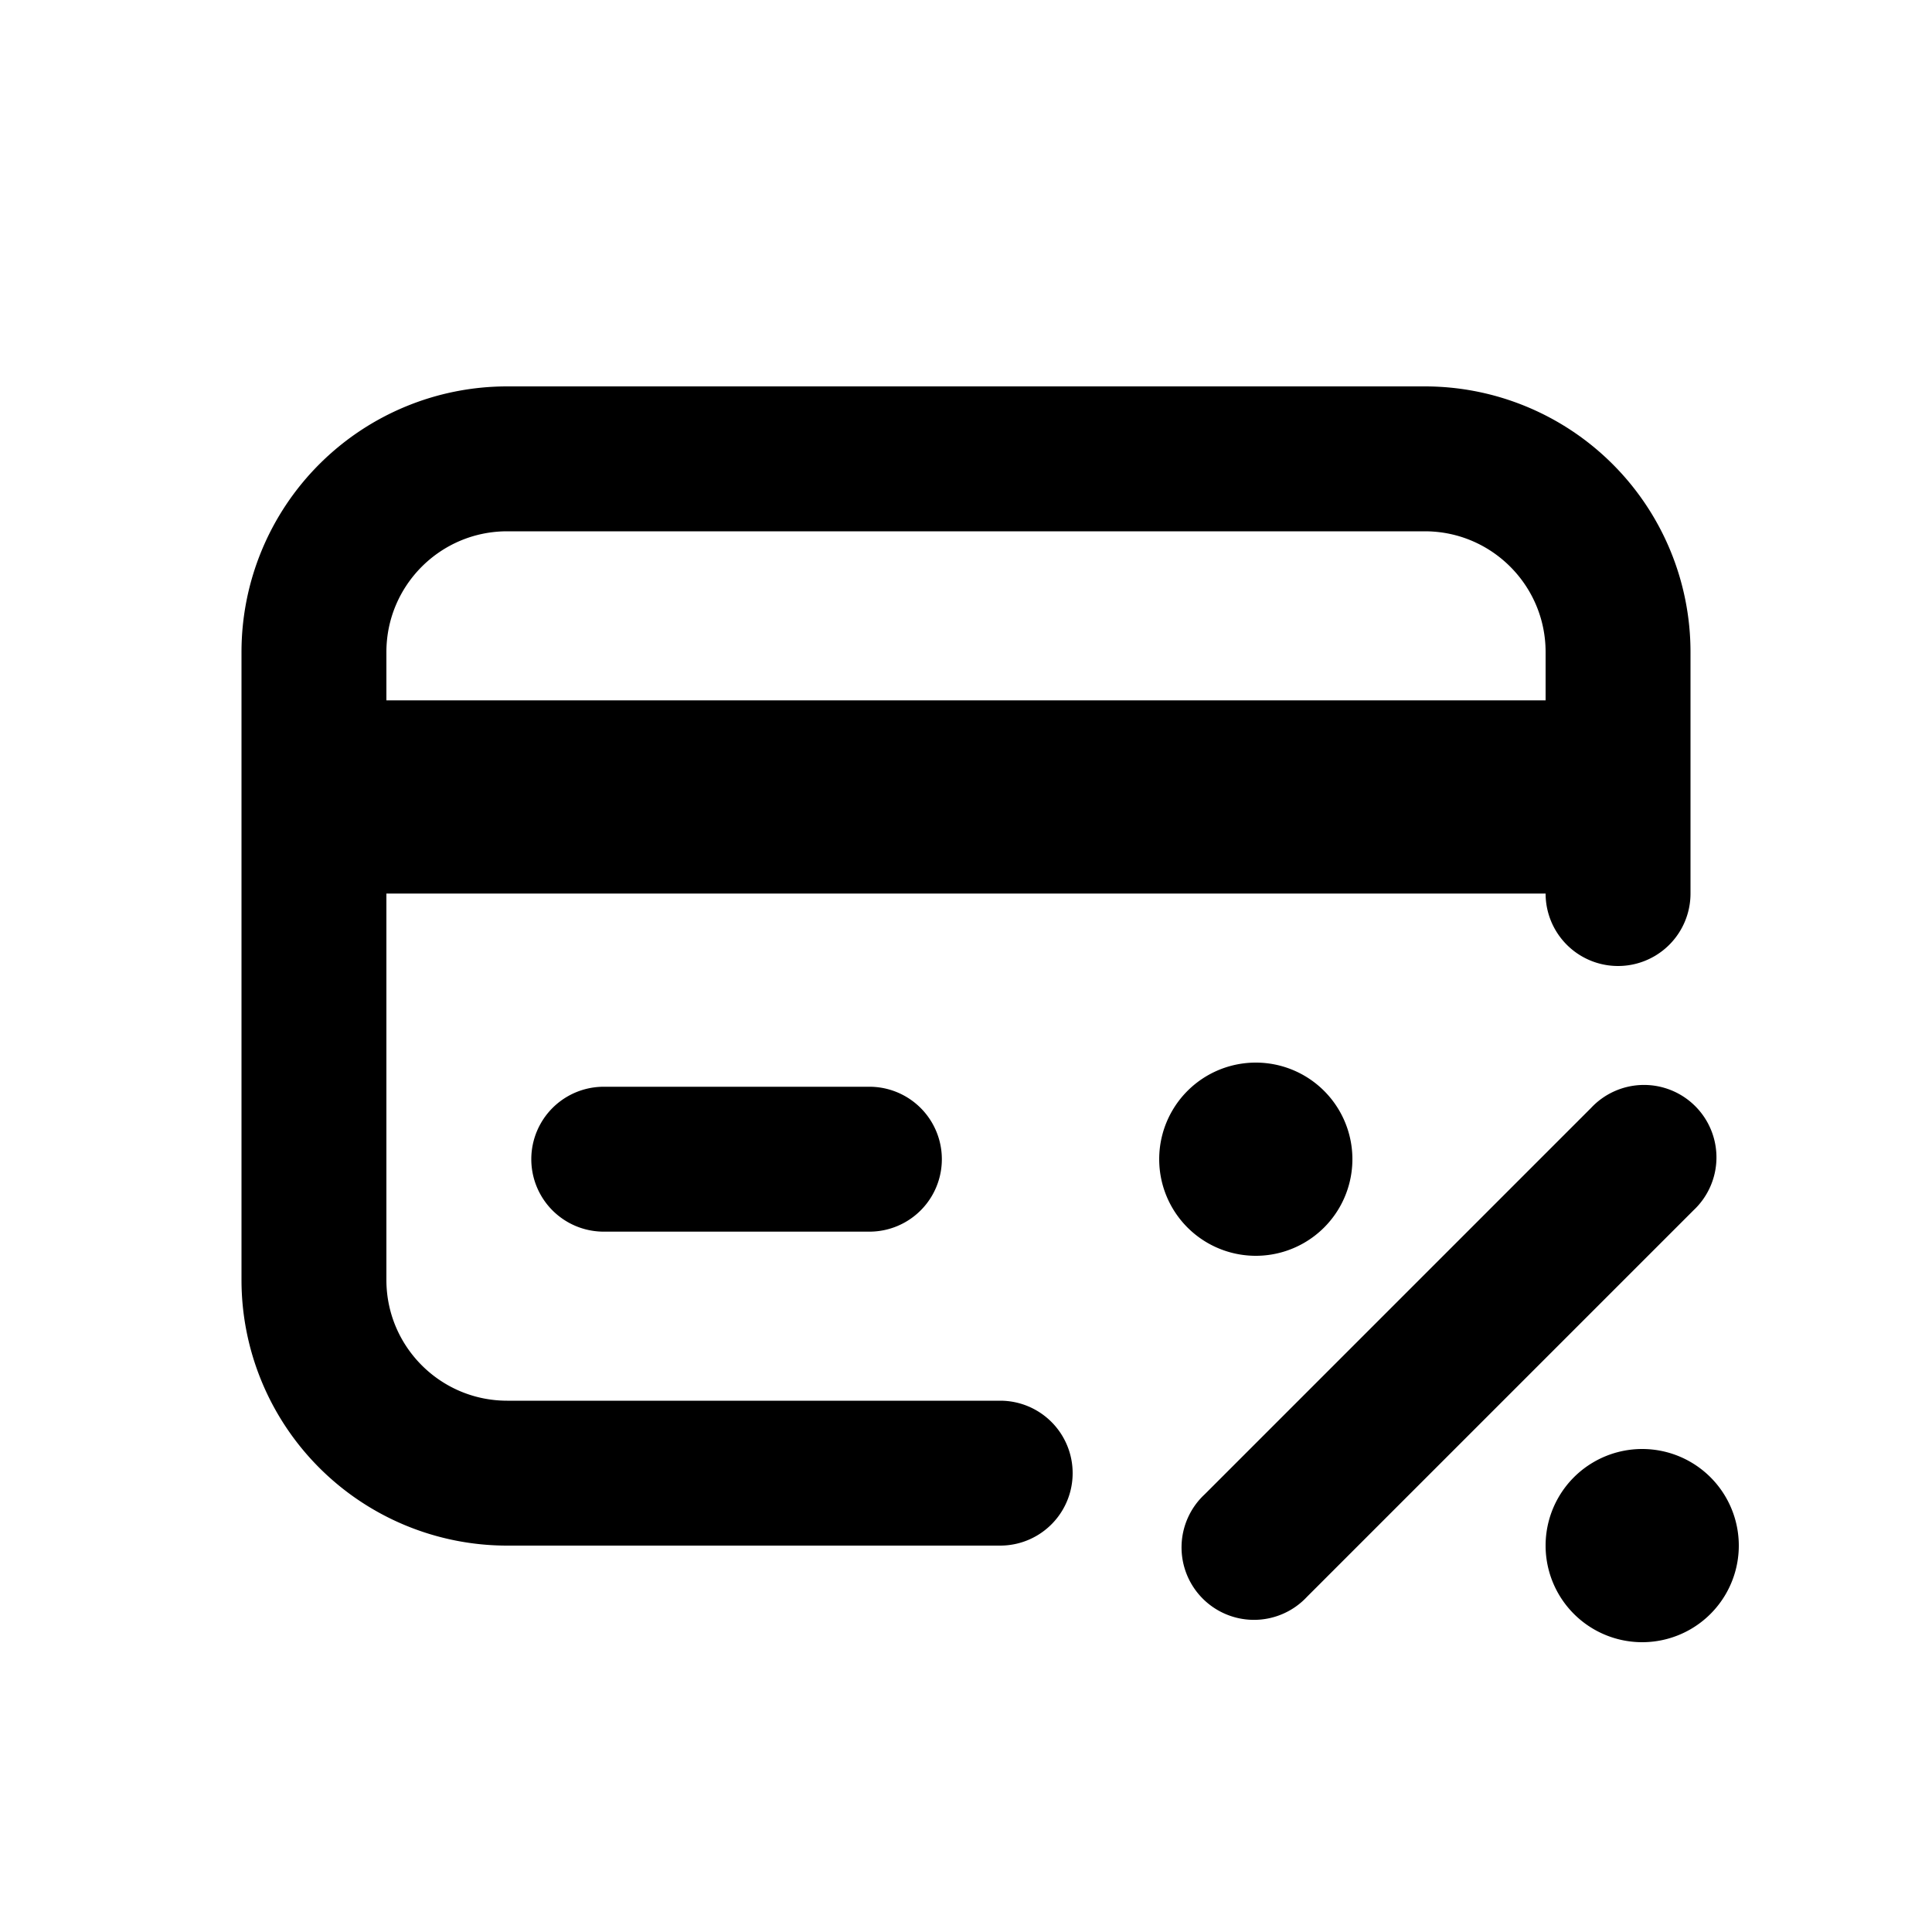
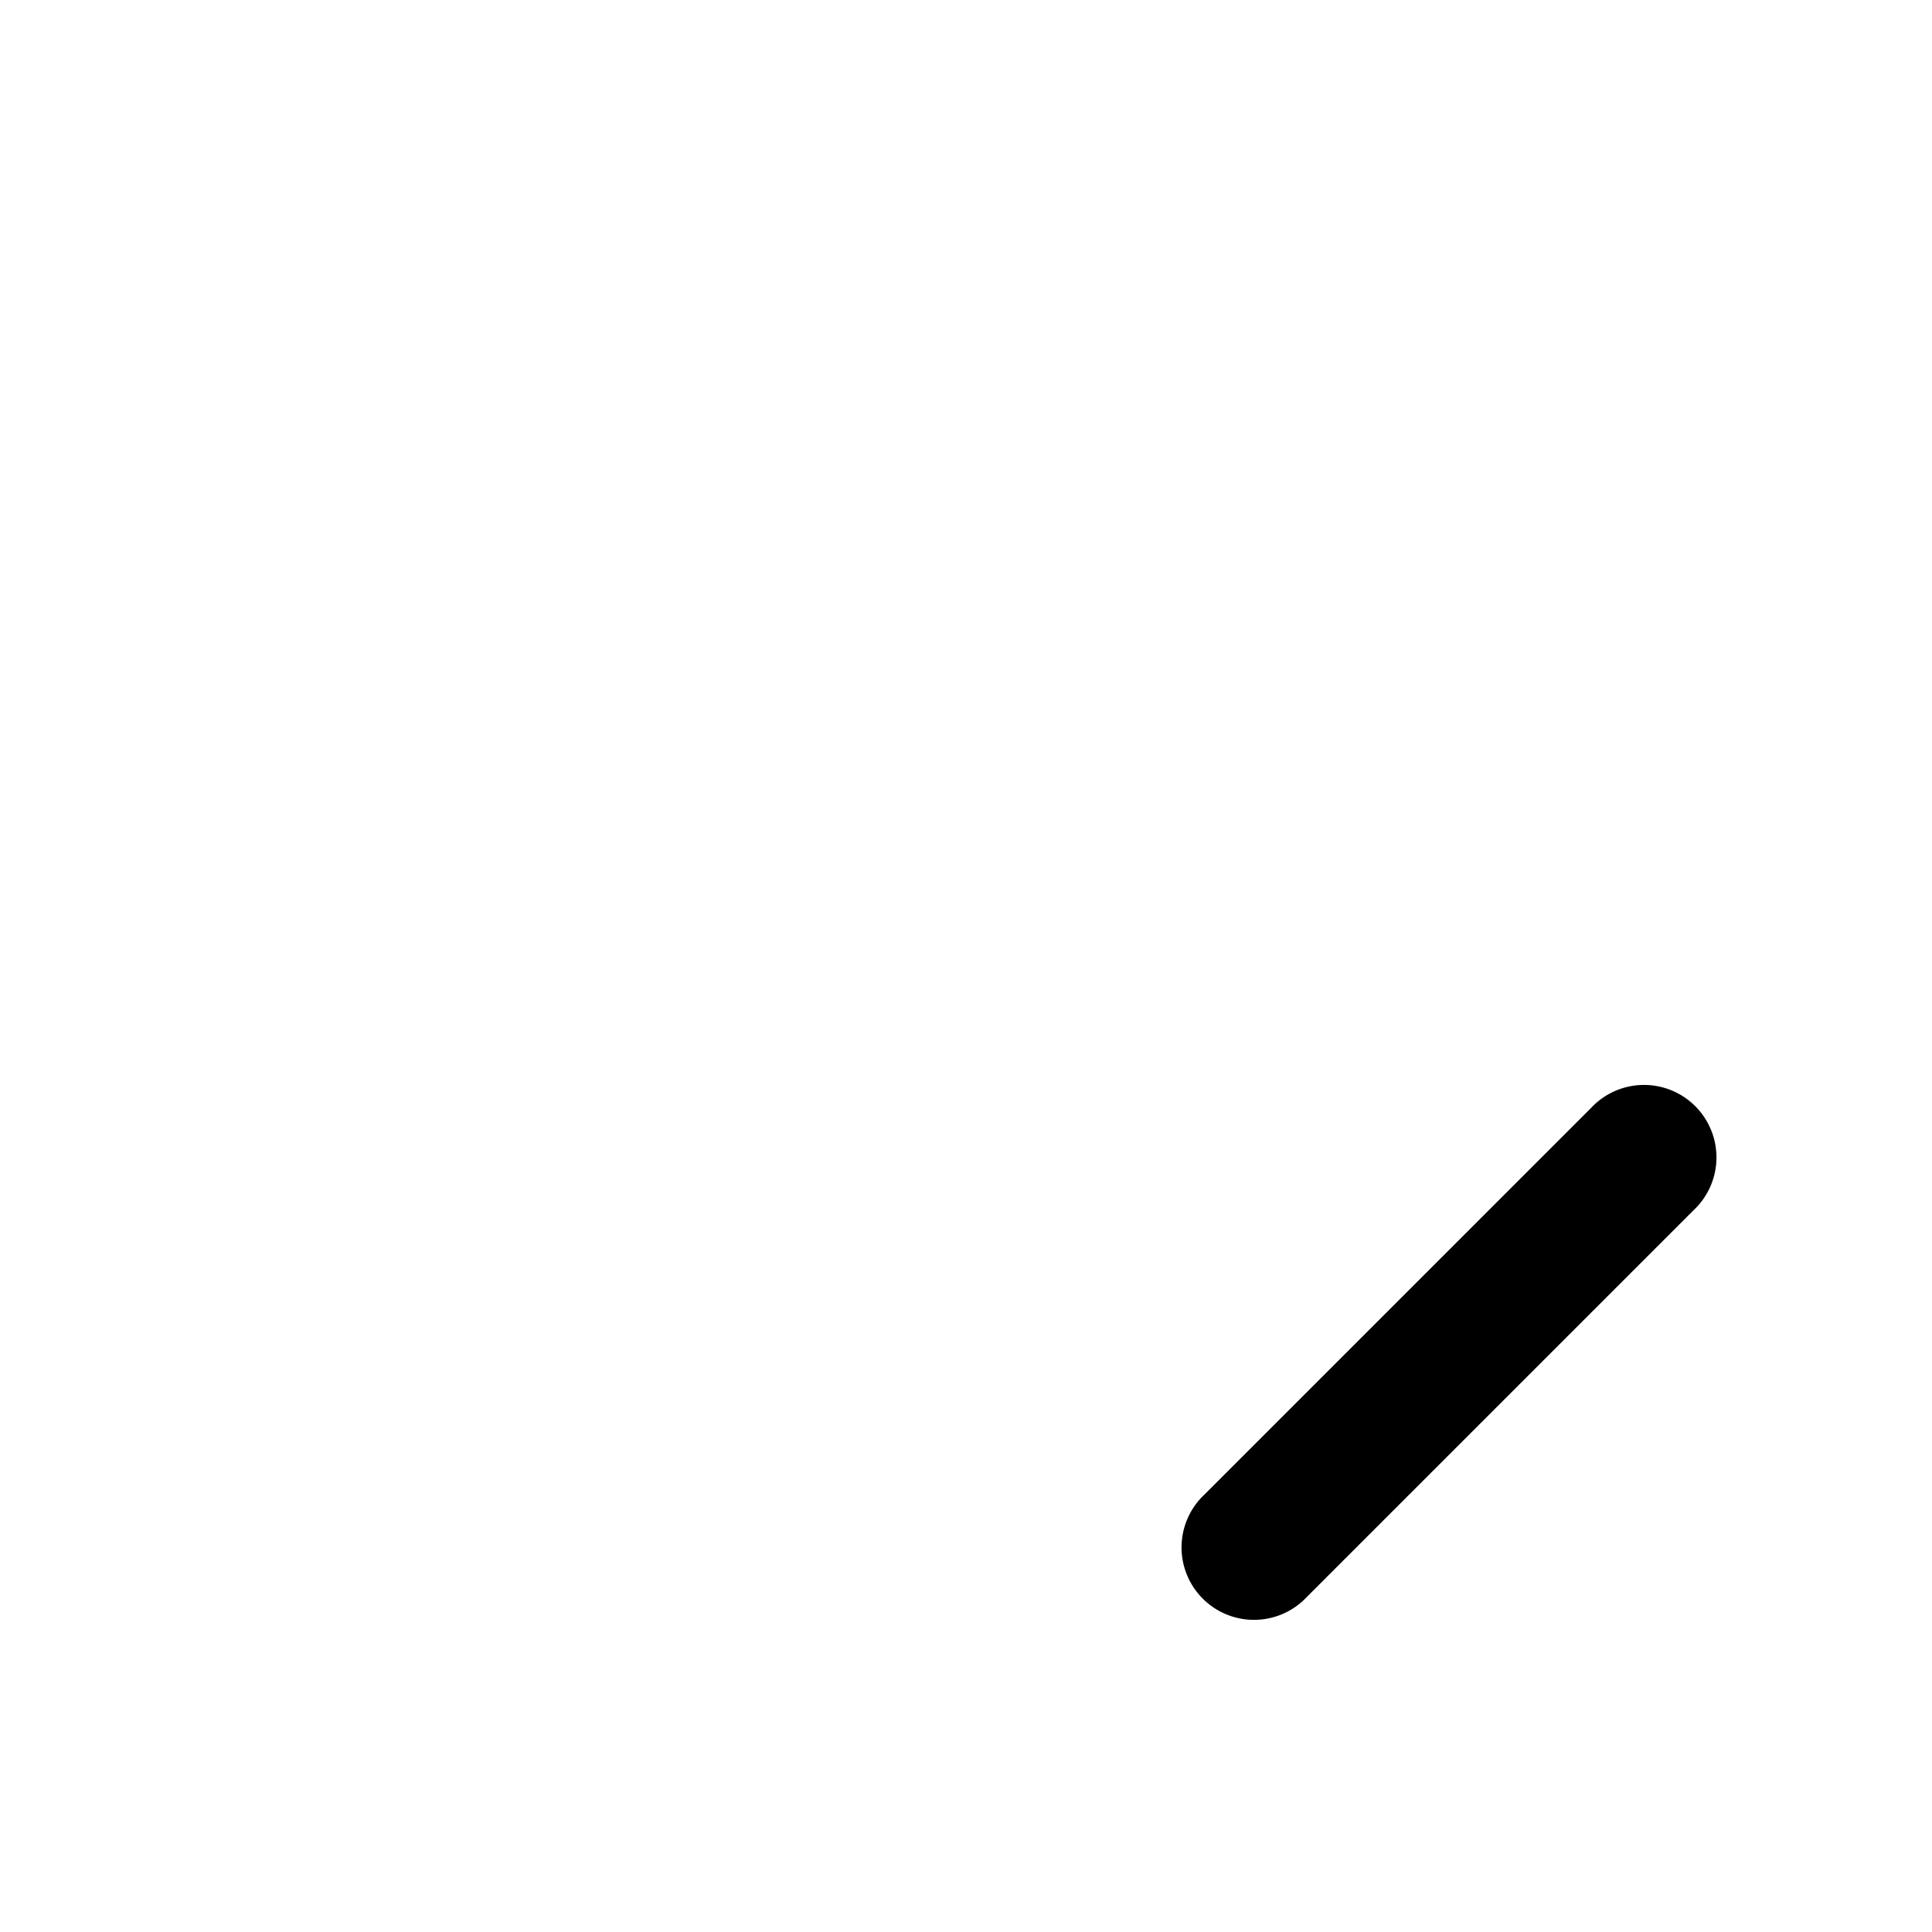
<svg xmlns="http://www.w3.org/2000/svg" viewBox="0 0 20 20" fill="currentColor">
-   <path fill-rule="evenodd" d="M5.25 4a2.75 2.75 0 0 0-2.75 2.75v6.5a2.75 2.75 0 0 0 2.75 2.75h5.104a.75.75 0 0 0 0-1.5h-5.104c-.69 0-1.25-.56-1.25-1.25v-4h12a.75.75 0 0 0 1.5 0v-2.5a2.75 2.75 0 0 0-2.75-2.75h-9.5Zm10.75 3.25v-.5c0-.69-.56-1.25-1.25-1.25h-9.5c-.69 0-1.25.56-1.25 1.25v.5h12Z" />
  <path d="M16.47 11.47a.75.75 0 1 1 1.06 1.06l-4 4a.75.75 0 1 1-1.06-1.06l4-4Z" />
-   <path d="M13 13a1 1 0 1 0 0-2 1 1 0 0 0 0 2Z" />
-   <path d="M18 16a1 1 0 1 1-2 0 1 1 0 0 1 2 0Z" />
-   <path d="M6.25 11.25a.75.75 0 0 0 0 1.5h2.75a.75.75 0 0 0 0-1.5h-2.75Z" />
</svg>